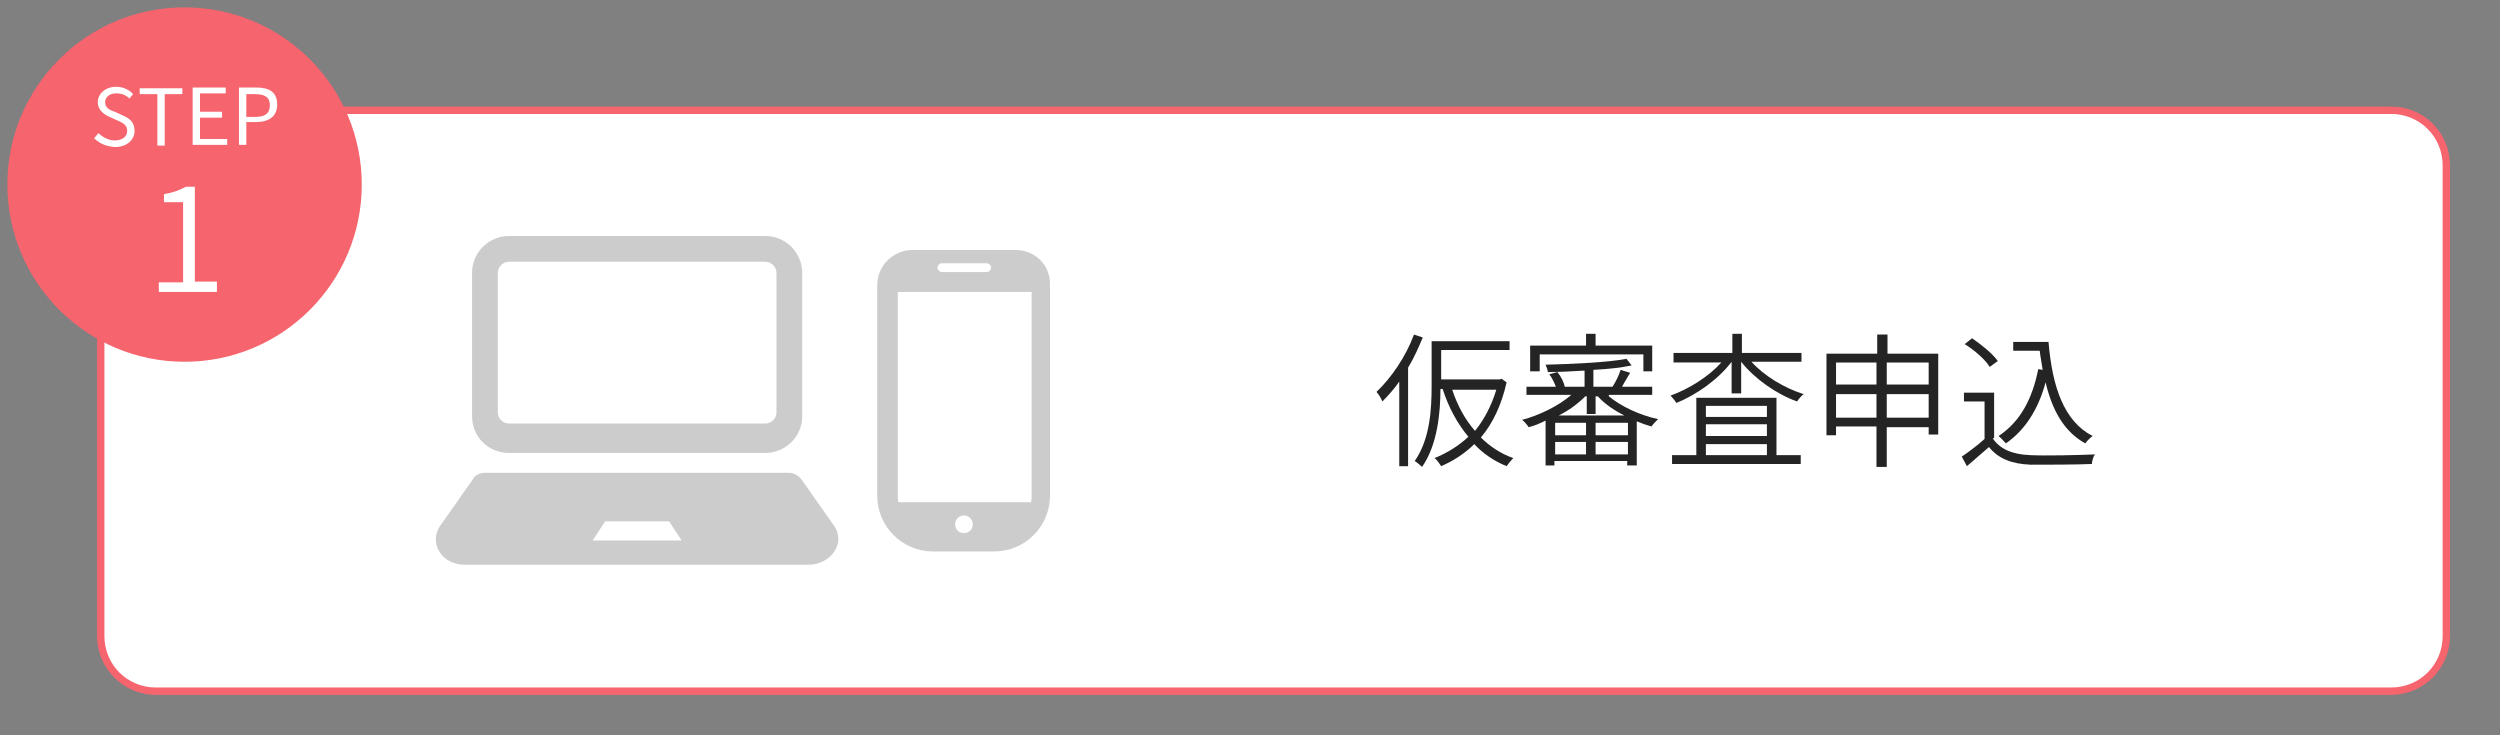
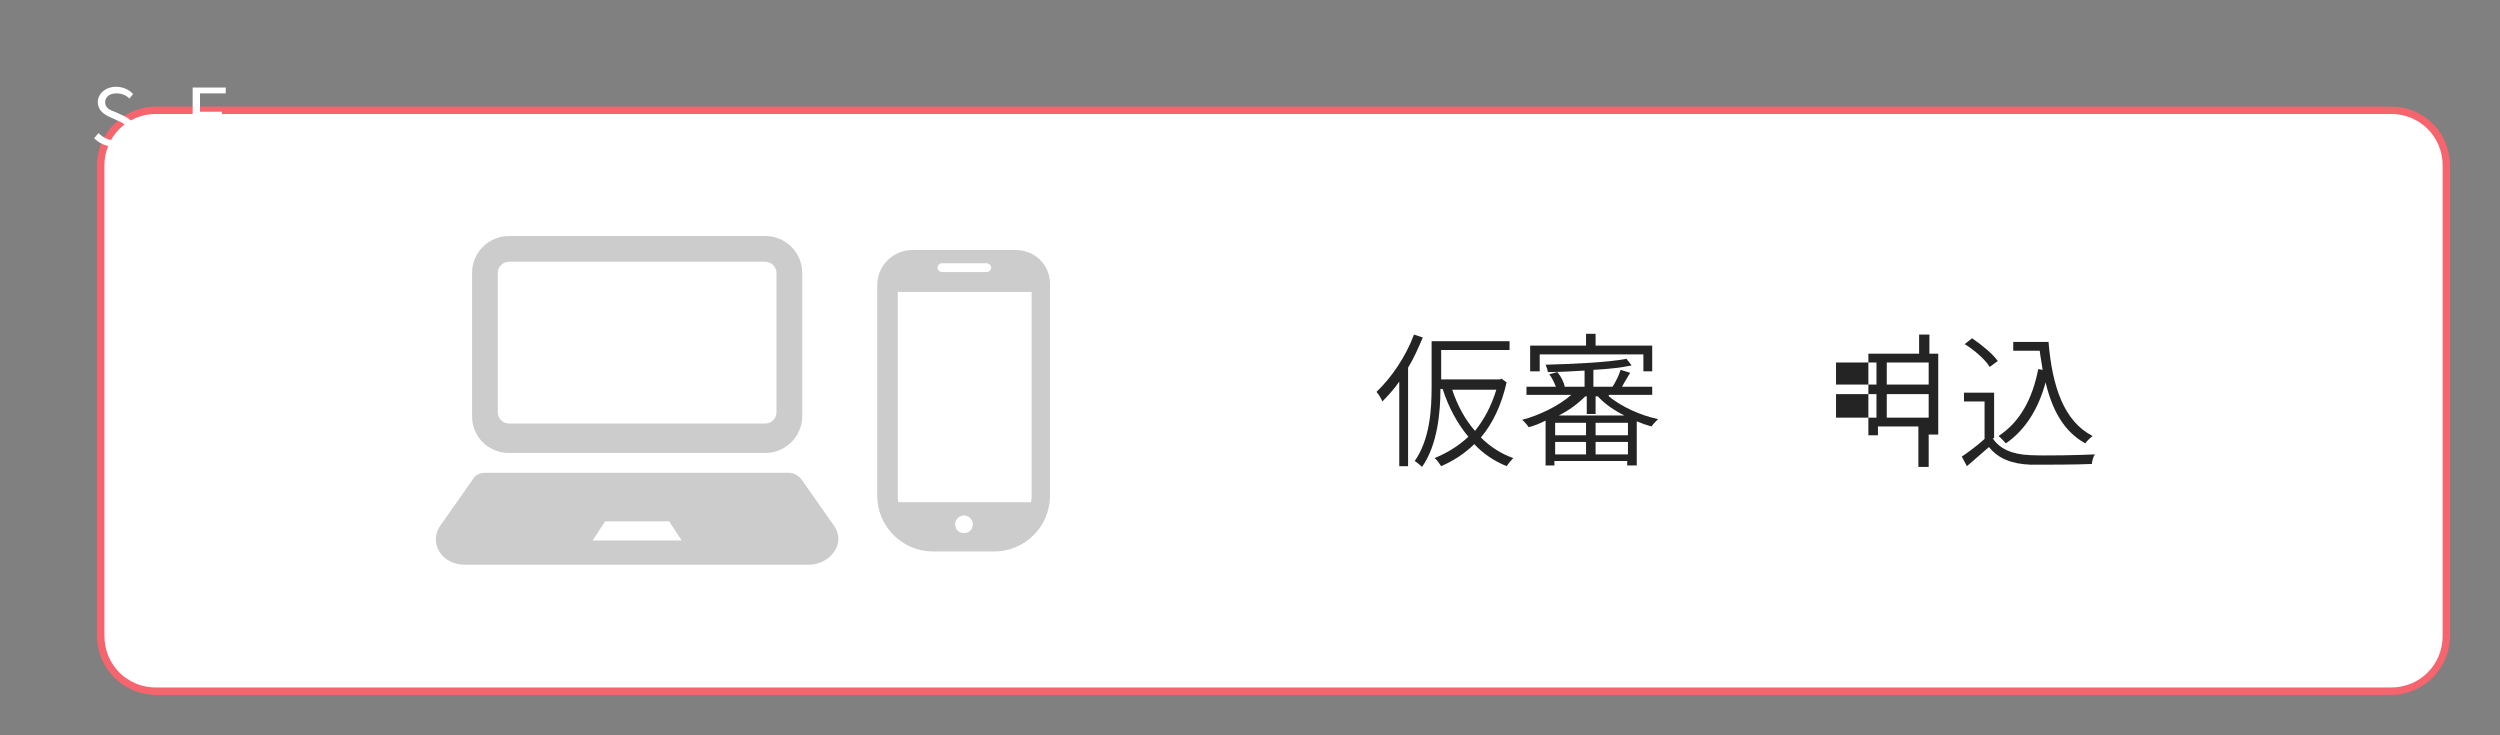
<svg xmlns="http://www.w3.org/2000/svg" version="1.1" id="レイヤー_1" x="0px" y="0px" width="340px" height="100px" viewBox="0 0 340 100" style="enable-background:new 0 0 340 100;" xml:space="preserve">
  <rect x="0" y="0" width="340" height="100" fill="#808080" stroke="none" />
  <style type="text/css">
	.st0{fill-rule:evenodd;clip-rule:evenodd;fill:#FFFFFF;}
	.st1{fill:#F6646E;}
	.st2{fill:#FFFFFF;}
	.st3{fill:#242424;}
	.st4{fill:#CCCCCC;}
</style>
  <g id="type1">
</g>
  <g id="レイヤー_1_1_">
</g>
  <g id="レイヤー_2_1_">
</g>
  <g id="レイヤー_3">
</g>
  <g id="レイヤー_4">
</g>
  <g id="type2">
    <g>
      <path class="st0" d="M21.2,94c-4.1,0-7.5-3.4-7.5-7.5v-64c0-4.1,3.4-7.5,7.5-7.5h304c4.1,0,7.5,3.4,7.5,7.5v64    c0,4.1-3.4,7.5-7.5,7.5H21.2z" />
      <path class="st1" d="M325.2,15.5c3.9,0,7,3.1,7,7v64c0,3.9-3.1,7-7,7h-304c-3.9,0-7-3.1-7-7v-64c0-3.9,3.1-7,7-7H325.2     M325.2,14.5h-304c-4.4,0-8,3.6-8,8v64c0,4.4,3.6,8,8,8h304c4.4,0,8-3.6,8-8v-64C333.2,18.1,329.7,14.5,325.2,14.5L325.2,14.5z" />
    </g>
  </g>
  <g id="レイヤー_5">
    <g>
-       <circle class="st1" cx="25.1" cy="25.1" r="24.1" />
      <g>
        <g>
          <path class="st2" d="M21.6,38.4h3.3V27.5h-2.6v-1.1c1.3-0.2,2.2-0.6,3-1h1.2v12.9h3v1.4h-7.9V38.4z" />
        </g>
      </g>
      <g>
        <g>
          <path class="st2" d="M12.8,18.8l0.6-0.7c0.6,0.6,1.4,1,2.2,1c1,0,1.7-0.5,1.7-1.3s-0.6-1.1-1.3-1.4l-1.1-0.5      c-0.7-0.3-1.6-0.9-1.6-2c0-1.2,1.1-2.1,2.5-2.1c0.9,0,1.8,0.4,2.3,1l-0.5,0.6c-0.5-0.5-1.1-0.7-1.8-0.7c-0.9,0-1.5,0.5-1.5,1.2      c0,0.8,0.7,1.1,1.3,1.3l1.1,0.5c0.9,0.4,1.6,0.9,1.6,2.1c0,1.2-1,2.2-2.7,2.2C14.4,19.9,13.5,19.5,12.8,18.8z" />
-           <path class="st2" d="M21.4,12.8H19V12h5.8v0.8h-2.4v7h-1V12.8z" />
          <path class="st2" d="M26.2,11.9h4.5v0.8h-3.5v2.5h3V16h-3v2.9h3.7v0.8h-4.7V11.9z" />
-           <path class="st2" d="M32.5,11.9h2.3c1.8,0,2.9,0.6,2.9,2.3s-1.2,2.4-2.9,2.4h-1.3v3.1h-1V11.9z M34.7,15.9c1.4,0,2-0.5,2-1.6      s-0.7-1.5-2.1-1.5h-1.1v3.1H34.7z" />
        </g>
      </g>
    </g>
    <g>
      <g>
        <path class="st3" d="M193.5,45.9c-0.6,1.4-1.2,2.8-2,4.1v13.4h-1.2V51.9c-0.7,1-1.5,1.9-2.3,2.7c-0.1-0.3-0.5-1-0.8-1.3     c2-1.9,4-4.8,5.1-7.8L193.5,45.9z M204.9,52c-0.7,3.1-1.9,5.6-3.5,7.5c1.2,1.2,2.7,2.2,4.4,2.8c-0.3,0.3-0.7,0.8-0.9,1.1     c-1.7-0.7-3.2-1.7-4.4-3c-1.3,1.3-2.9,2.3-4.5,3c-0.2-0.3-0.6-0.9-0.9-1.1c1.7-0.7,3.2-1.6,4.6-2.9c-1.5-1.8-2.7-4-3.5-6.5h-0.3     c0,3.2-0.4,7.6-2.5,10.6c-0.2-0.2-0.8-0.7-1-0.8c2.1-3,2.3-7.1,2.3-10.2v-6.1h10.6v1.2H196v4h8l0.2-0.1L204.9,52z M197.5,53     c0.7,2.1,1.7,4,3.1,5.6c1.2-1.5,2.2-3.3,2.9-5.6H197.5z" />
        <path class="st3" d="M218.8,53.9c1.7,1.4,4.3,2.6,6.7,3.1c-0.3,0.3-0.7,0.7-0.9,1c-0.7-0.2-1.3-0.4-2-0.7v6h-1.3v-0.6h-9.9v0.6     h-1.2v-6.1c-0.8,0.4-1.5,0.7-2.3,0.9c-0.2-0.3-0.6-0.8-0.9-1c2.3-0.6,5-1.9,6.7-3.4h-6.1v-1.1h4c-0.2-0.5-0.5-1.2-0.9-1.7     l1.1-0.3c0.5,0.6,0.9,1.4,1,2h-0.1h2.8v-2.2c-1.7,0.1-3.4,0.2-5,0.2c0-0.3-0.2-0.7-0.3-1c3.7-0.1,8.4-0.3,11-0.8l0.7,0.9     c-1.4,0.3-3.2,0.5-5.2,0.6v2.3h2.6c0.4-0.6,0.9-1.6,1.1-2.3l1.3,0.4c-0.4,0.7-0.8,1.3-1.1,1.9h4.1v1.1h-5.9V53.9z M209.3,50.5     h-1.2V47h7.6v-1.6h1.3V47h7.7v3.5h-1.2v-2.3h-14.1v2.3H209.3z M215.7,57.5h-4.2v1.7h4.2V57.5z M211.5,61.8h4.2v-1.7h-4.2V61.8z      M220.9,56.5c-1.4-0.7-2.7-1.6-3.6-2.6H217v2.4h-1.2v-2.4h-0.2c-1,1-2.2,1.9-3.6,2.6H220.9z M221.4,57.5H217v1.7h4.4V57.5z      M221.4,61.8v-1.7H217v1.7H221.4z" />
-         <path class="st3" d="M238.2,49.2c1.7,1.9,4.5,3.6,7.1,4.4c-0.3,0.2-0.7,0.7-0.9,1c-2.8-1-5.8-3.1-7.6-5.4l0,0v4.3h-1.3v-4.3l0,0     c-1.8,2.4-4.8,4.5-7.5,5.6c-0.2-0.3-0.6-0.8-0.8-1c2.5-0.9,5.2-2.6,6.9-4.5h-6.5V48h8v-2.6h1.3V48h8.1v1.2H238.2z M241.6,61.9     h3.3v1.2h-17.5v-1.2h3.3v-7.8h10.9V61.9z M232,55.2v1.5h8.3v-1.5H232z M240.3,57.7H232v1.6h8.3V57.7z M232,61.9h8.3v-1.5H232     V61.9z" />
-         <path class="st3" d="M263.6,48.1v11h-1.3v-1h-5.7v5.4h-1.4V58h-5.5v1.2h-1.3V48.1h6.9v-2.6h1.4v2.6H263.6z M249.7,49.3v3h5.5v-3     H249.7z M255.2,56.8v-3.2h-5.5v3.2H255.2z M256.6,49.3v3h5.7v-3H256.6z M262.3,56.8v-3.2h-5.7v3.2H262.3z" />
+         <path class="st3" d="M263.6,48.1v11h-1.3v-1v5.4h-1.4V58h-5.5v1.2h-1.3V48.1h6.9v-2.6h1.4v2.6H263.6z M249.7,49.3v3h5.5v-3     H249.7z M255.2,56.8v-3.2h-5.5v3.2H255.2z M256.6,49.3v3h5.7v-3H256.6z M262.3,56.8v-3.2h-5.7v3.2H262.3z" />
        <path class="st3" d="M271,59.6c1,1.5,2.7,2.2,5.1,2.3c2.1,0.1,6.5,0,8.8-0.1c-0.2,0.3-0.4,0.9-0.4,1.3c-2.1,0.1-6.2,0.1-8.3,0.1     c-2.6-0.1-4.4-0.8-5.7-2.4c-1,0.9-2,1.7-3,2.6l-0.7-1.3c0.9-0.6,2.1-1.5,3.1-2.4v-5.1h-2.8v-1.2h4.1v6.2H271z M270.6,49.9     c-0.6-1-2.1-2.3-3.4-3.1l1-0.8c1.3,0.9,2.8,2.1,3.5,3.1L270.6,49.9z M278.6,46.5c0.5,6.1,2.1,10.8,6,12.8c-0.3,0.2-0.8,0.7-1,1     c-2.9-1.6-4.5-4.5-5.4-8.3c-1,3.7-2.8,6.5-5.4,8.3c-0.2-0.2-0.7-0.8-1-1c2.9-1.9,4.6-5,5.4-9.1l0.6,0.1c-0.1-0.8-0.3-1.7-0.4-2.6     h-3.6v-1.2C273.8,46.5,278.6,46.5,278.6,46.5z" />
      </g>
    </g>
    <g>
      <path class="st4" d="M69.2,61.6h34.9c2.7,0,5-2.2,5-5V37.1c0-2.7-2.2-5-5-5H69.2c-2.7,0-5,2.2-5,5v19.5    C64.2,59.4,66.4,61.6,69.2,61.6z M67.7,37.1c0-0.8,0.7-1.5,1.5-1.5h34.9c0.8,0,1.5,0.7,1.5,1.5v19c0,0.8-0.7,1.5-1.5,1.5H69.2    c-0.8,0-1.5-0.7-1.5-1.5V37.1z" />
      <path class="st4" d="M113.5,71.6l-4.5-6.4c-0.4-0.5-1-0.9-1.7-0.9H66c-0.7,0-1.4,0.3-1.7,0.9l-4.5,6.4c-0.7,1.1-0.7,2.4,0,3.5    s2,1.7,3.4,1.7H110c1.4,0,2.7-0.7,3.4-1.7C114.2,74,114.2,72.7,113.5,71.6z M87.8,73.5h-2.3h-4.9l1.7-2.6h3.2h2.3H91l1.7,2.6H87.8    z" />
    </g>
    <path class="st4" d="M138.1,34h-14c-2.6,0-4.8,2.1-4.8,4.8v28.6c0,4.2,3.4,7.6,7.6,7.6h8.3c4.2,0,7.6-3.4,7.6-7.6V38.8   C142.9,36.1,140.8,34,138.1,34z M131.1,72.5c-0.7,0-1.2-0.5-1.2-1.2c0-0.6,0.5-1.2,1.2-1.2c0.6,0,1.2,0.5,1.2,1.2   S131.8,72.5,131.1,72.5z M128.1,35.8h6.1c0.3,0,0.6,0.3,0.6,0.6s-0.3,0.6-0.6,0.6h-6.1c-0.3,0-0.6-0.3-0.6-0.6   C127.5,36.1,127.8,35.8,128.1,35.8z M122.1,67.4V39.7h18.2v27.7c0,0.3,0,0.6-0.1,0.9h-18C122.1,68,122.1,67.7,122.1,67.4z" />
  </g>
  <g id="レイヤー_6">
</g>
  <g id="レイヤー_7">
</g>
  <g id="レイヤー_8">
</g>
  <g id="ガイド">
</g>
</svg>